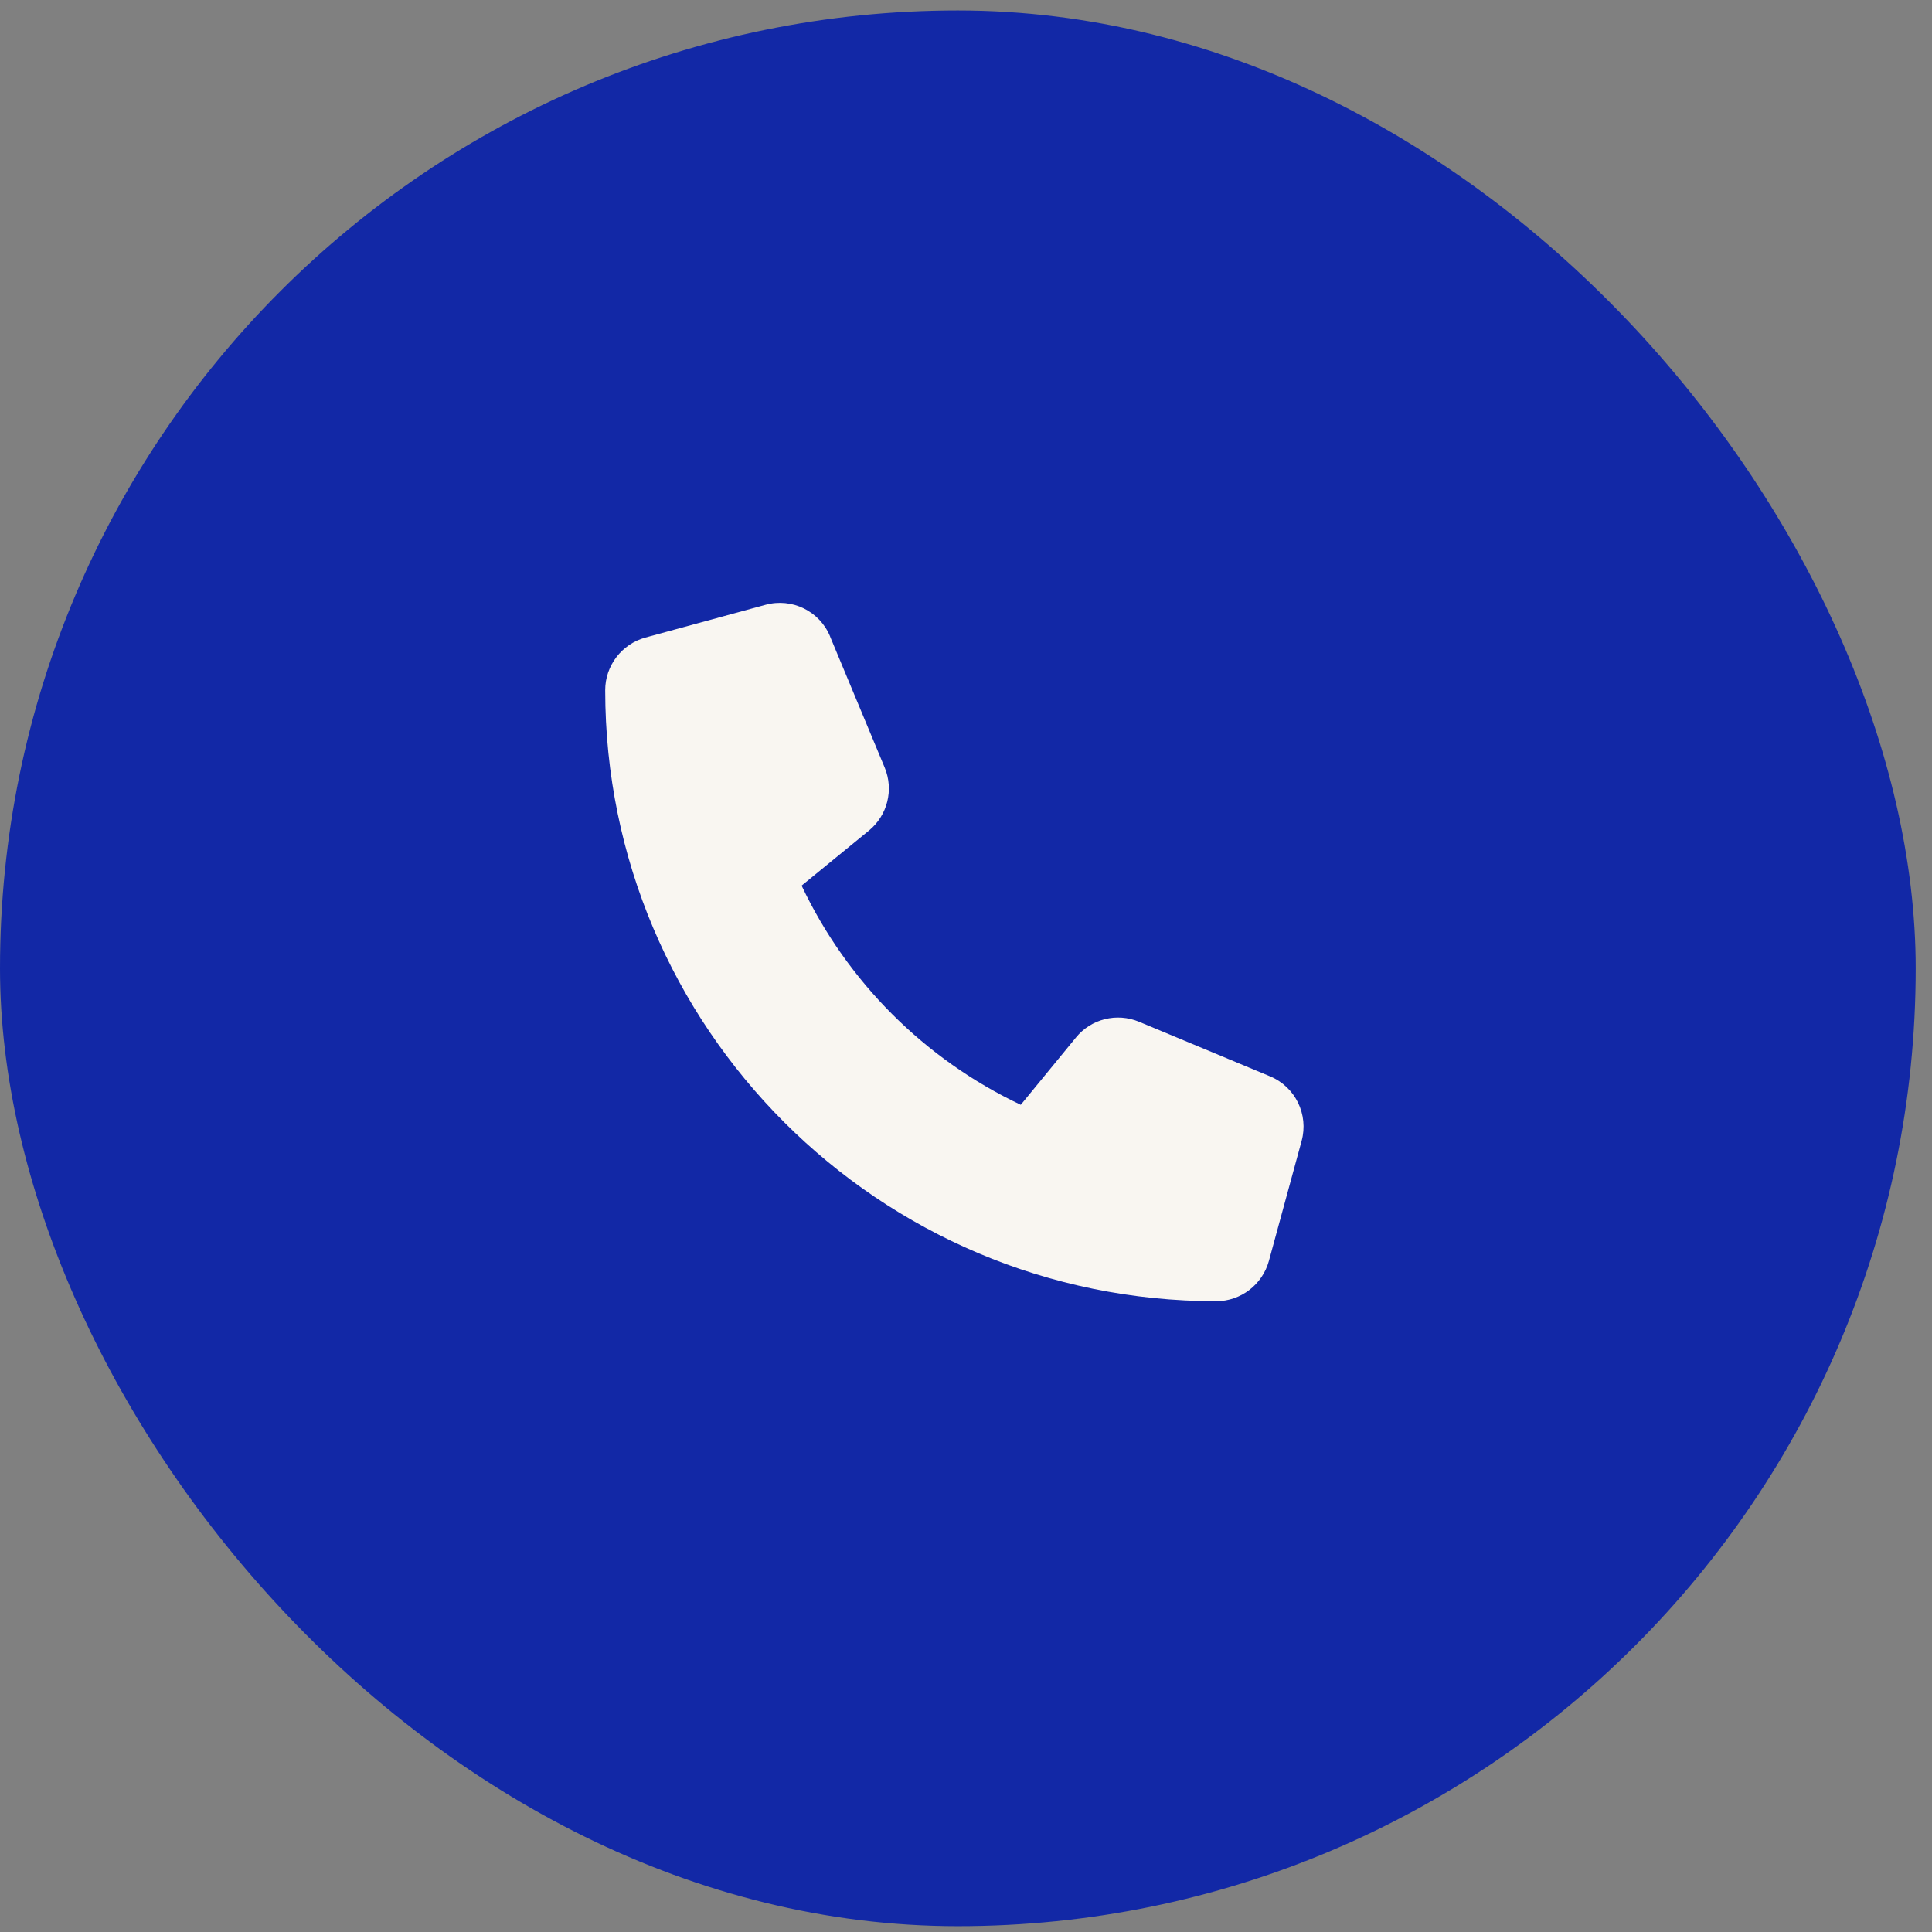
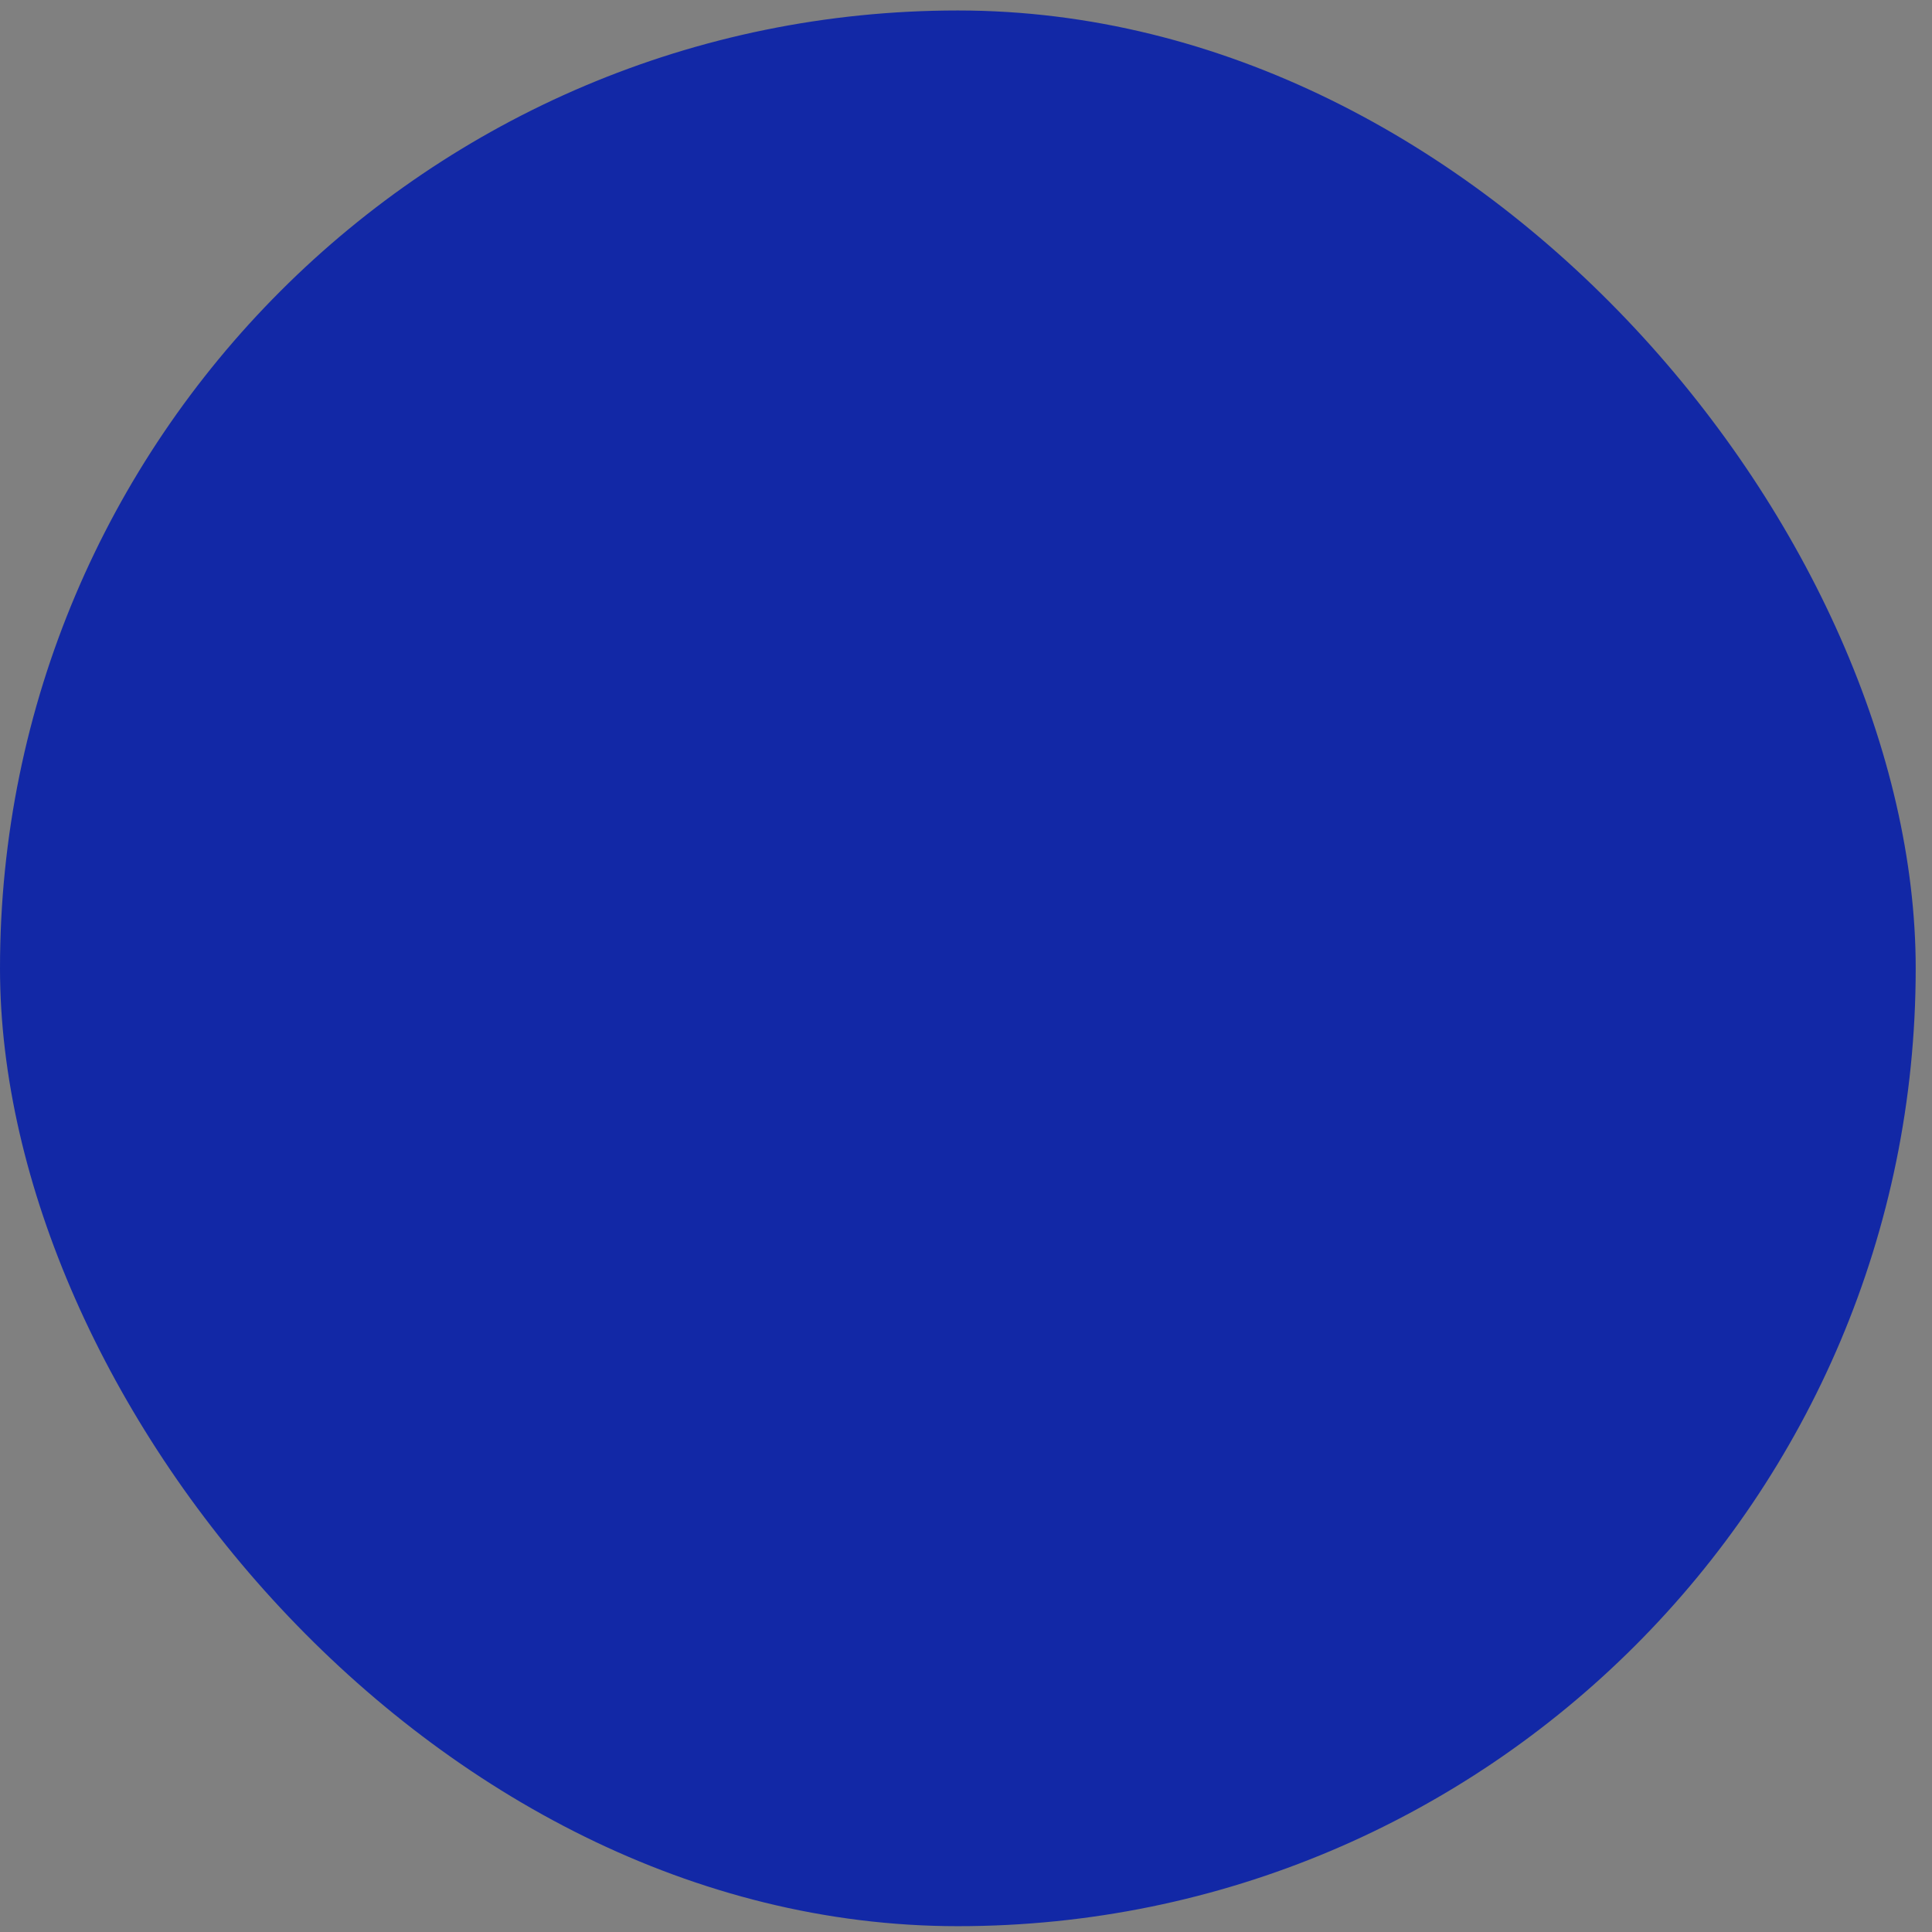
<svg xmlns="http://www.w3.org/2000/svg" fill="none" viewBox="0 0 83 83" height="83" width="83">
  <rect x="0" y="0" width="83" height="83" fill="#808080" stroke="none" />
  <rect fill="#1228A6" rx="41.15" height="82.3" width="82.3" y="0.45" />
  <g clip-path="url(#clip0_168_754)">
    <path fill="#F9F6F1" d="M35.662 27.342C35.211 26.252 34.022 25.672 32.885 25.983L27.729 27.389C26.709 27.67 26 28.596 26 29.651C26 44.147 37.754 55.901 52.25 55.901C53.305 55.901 54.23 55.192 54.512 54.172L55.918 49.016C56.228 47.879 55.648 46.69 54.559 46.239L48.934 43.895C47.978 43.497 46.871 43.772 46.221 44.575L43.853 47.463C39.728 45.512 36.389 42.172 34.438 38.047L37.326 35.686C38.129 35.03 38.404 33.928 38.006 32.973L35.662 27.348V27.342Z" />
  </g>
  <defs>
    <clipPath id="clip0_168_754">
-       <rect transform="translate(26 25.901)" fill="white" height="30" width="30" />
-     </clipPath>
+       </clipPath>
  </defs>
</svg>